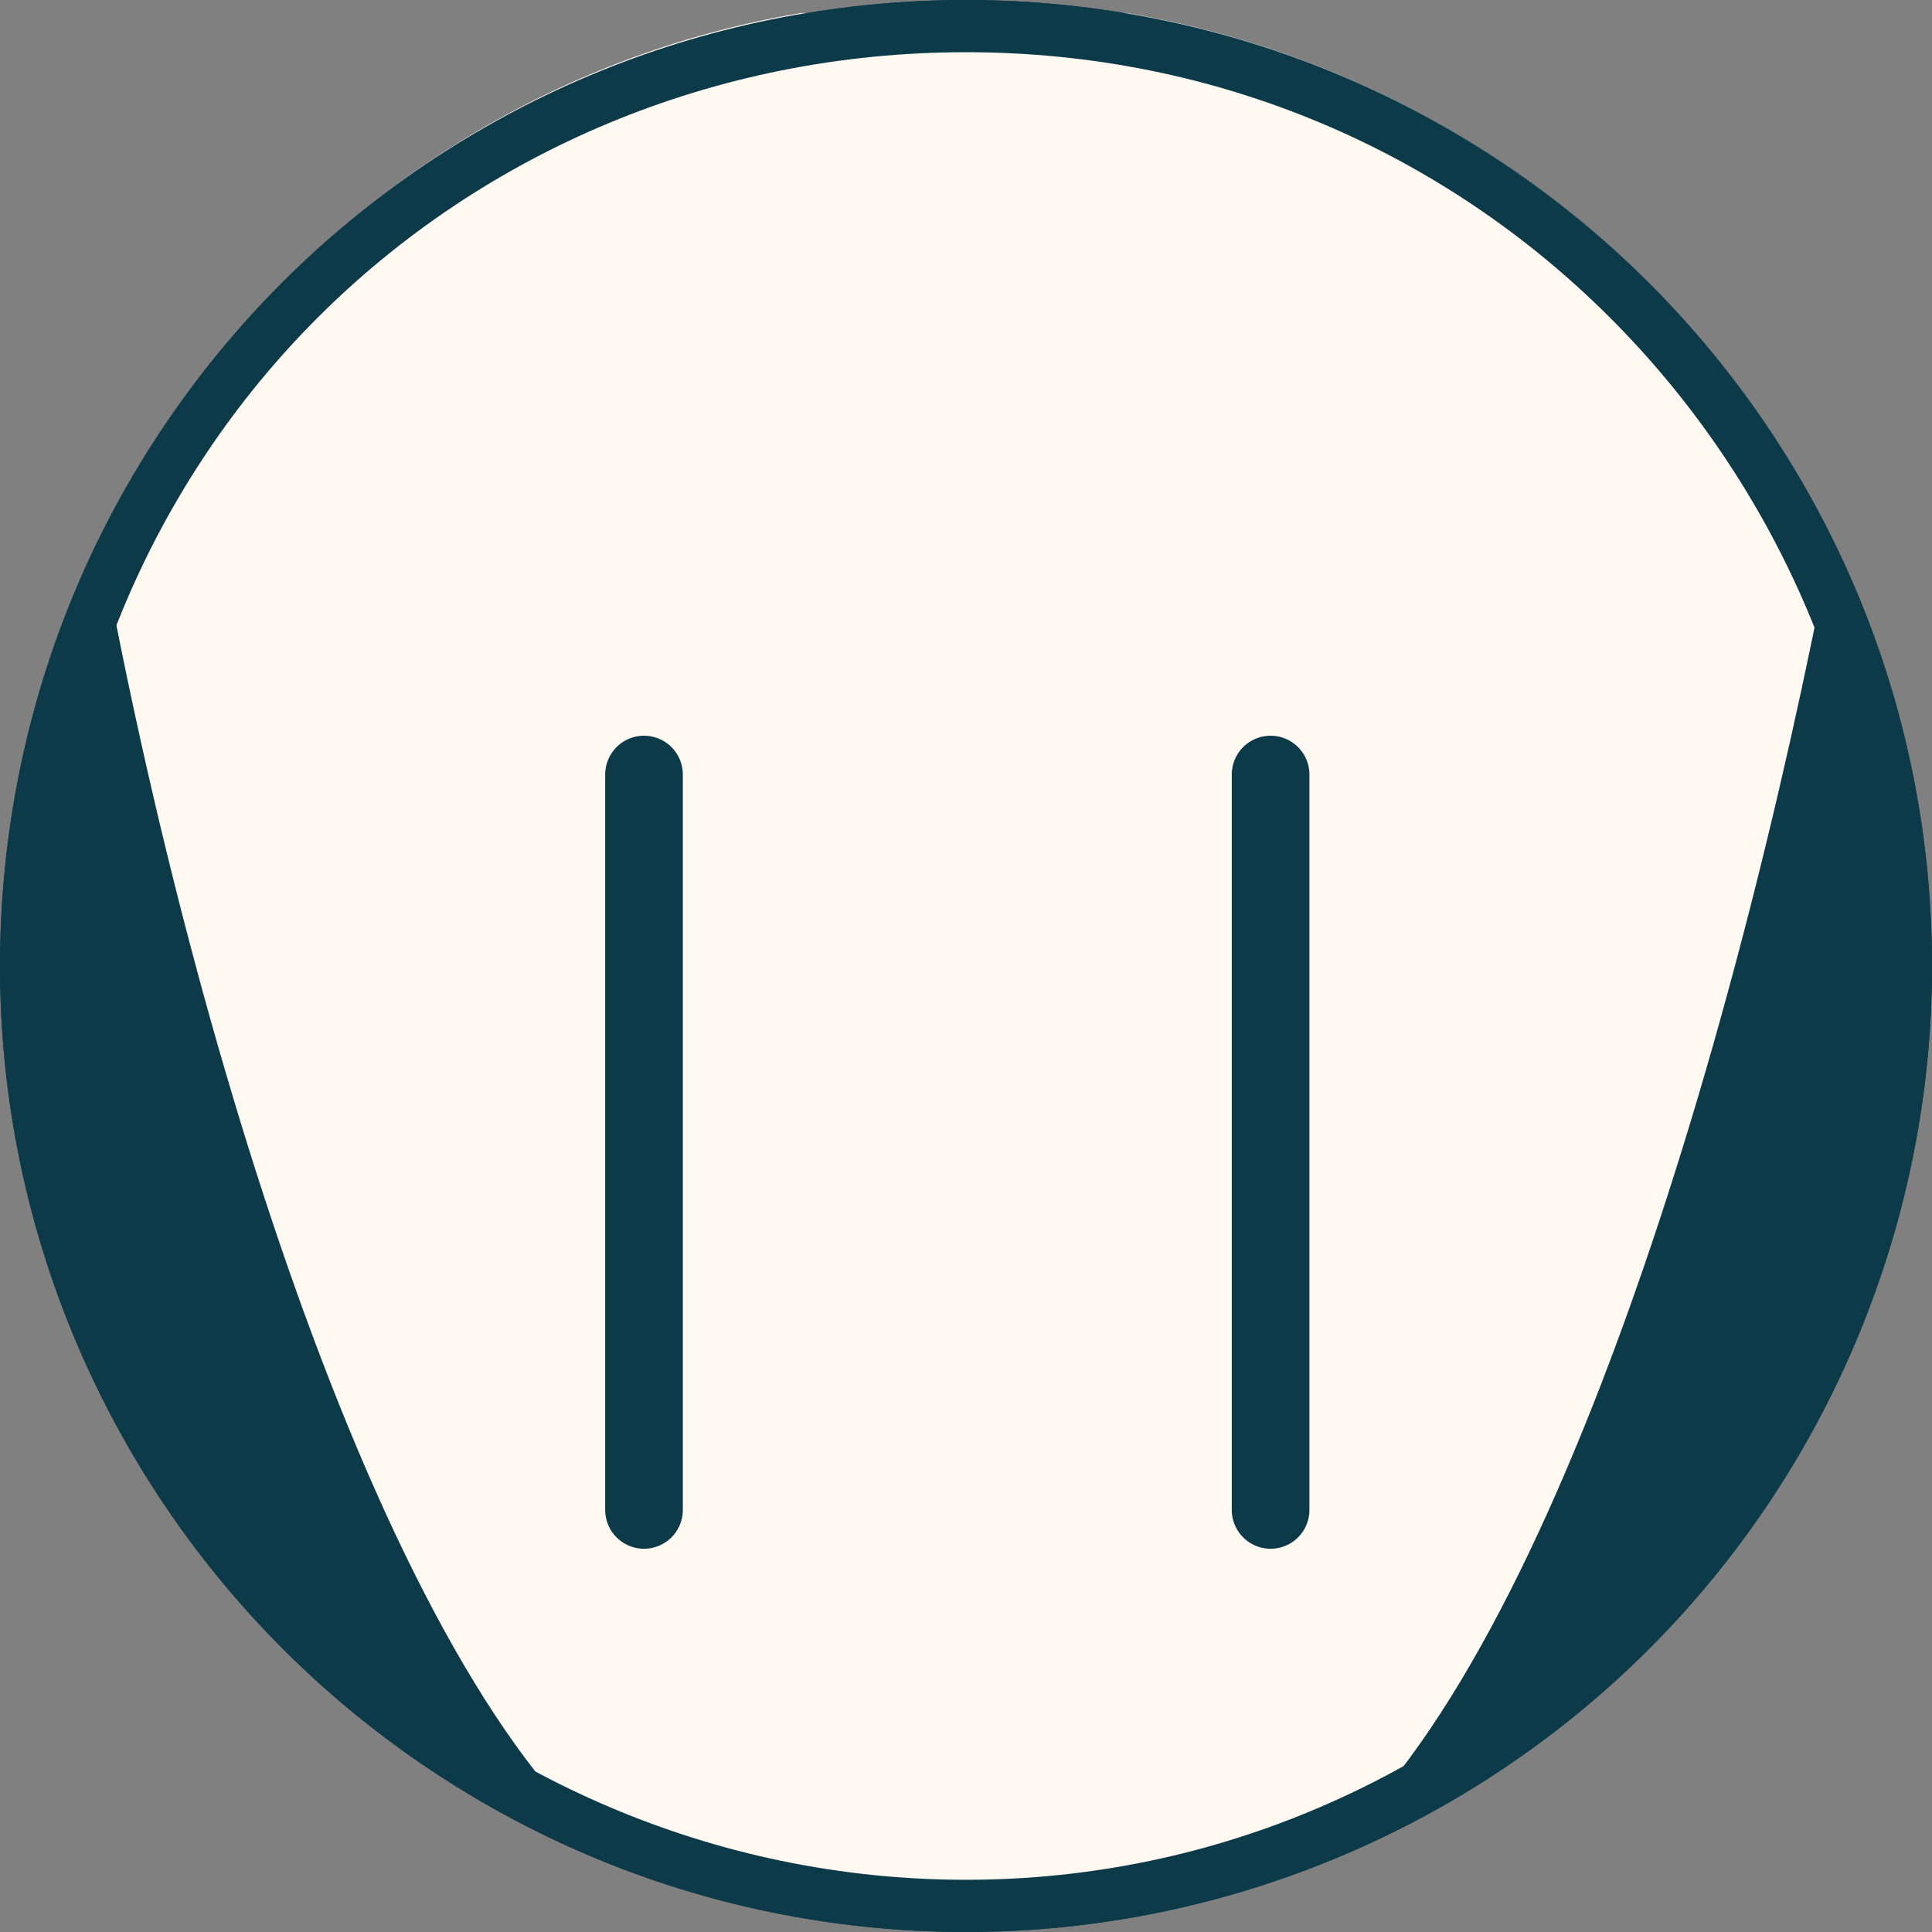
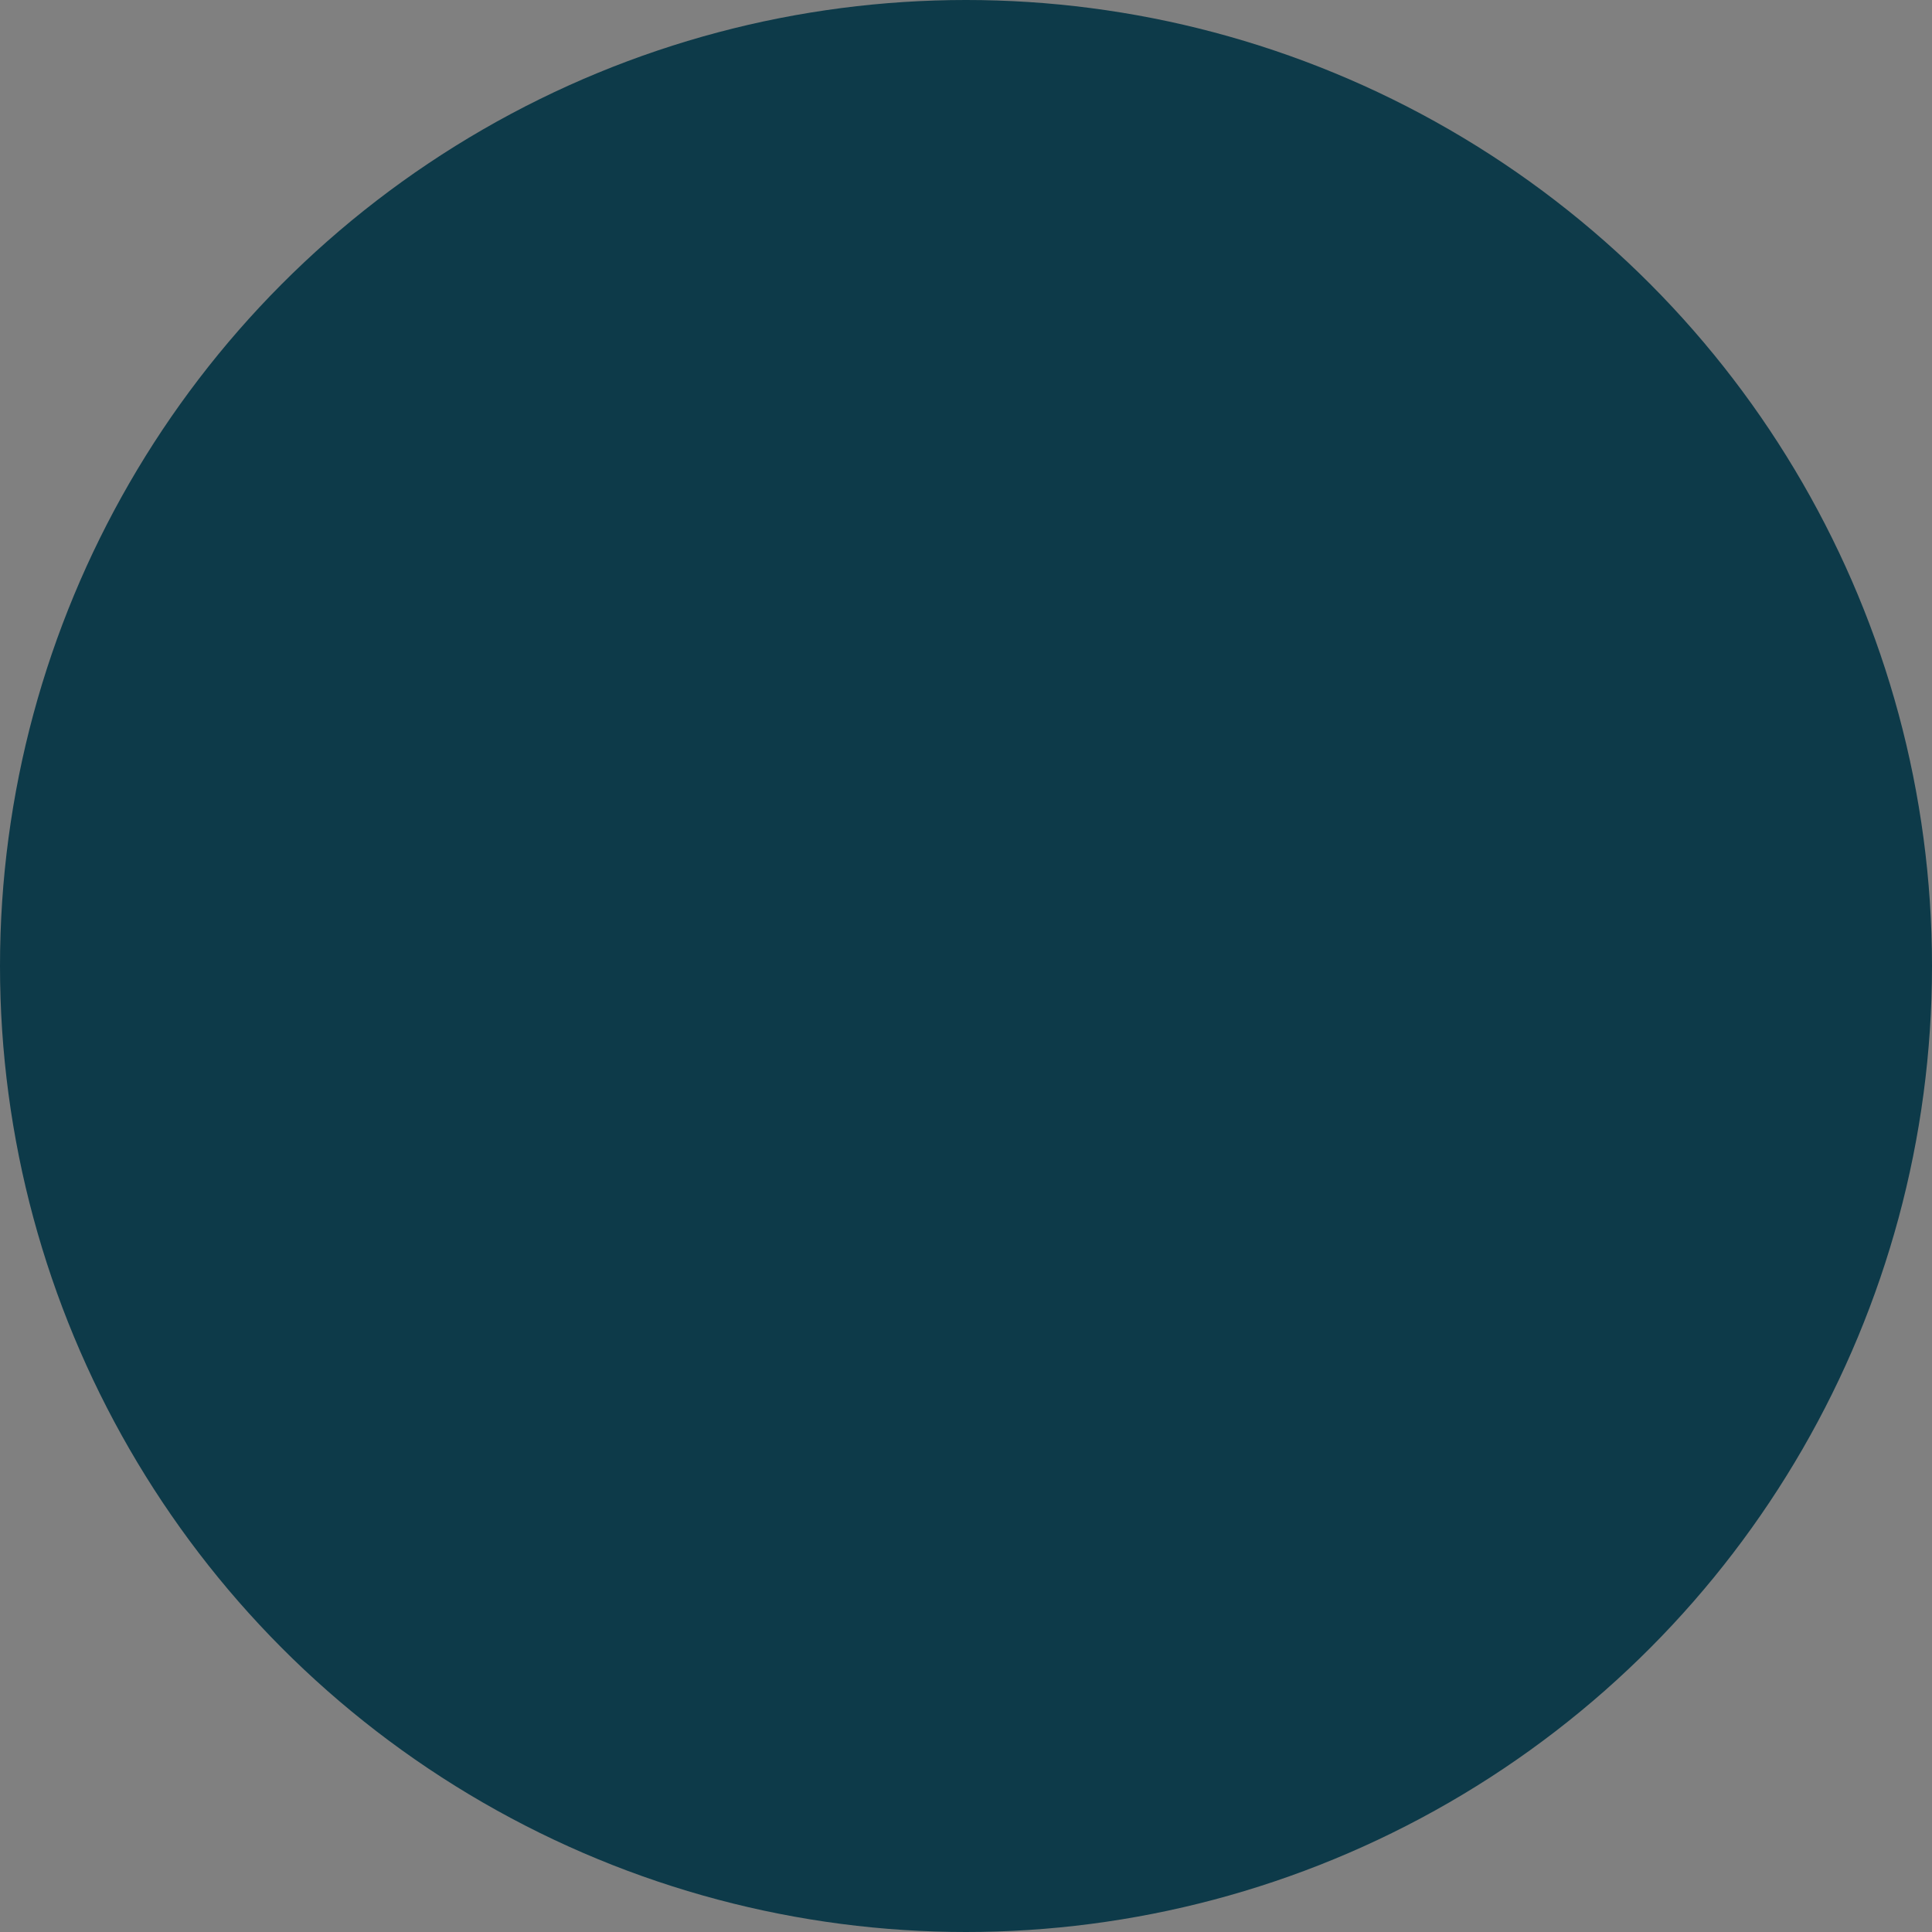
<svg xmlns="http://www.w3.org/2000/svg" xml:space="preserve" width="18.627mm" height="18.627mm" version="1.1" style="shape-rendering:geometricPrecision; text-rendering:geometricPrecision; image-rendering:optimizeQuality; fill-rule:evenodd; clip-rule:evenodd" viewBox="0 0 444 444">
  <rect x="0" y="0" width="444" height="444" fill="#808080" stroke="none" />
  <defs>
    <style type="text/css">
   
    .str0 {stroke:#0D3A49;stroke-width:17.847;stroke-linecap:round}
    .fil2 {fill:none}
    .fil0 {fill:#0D3A49}
    .fil1 {fill:#FFF9F1}
   
  </style>
  </defs>
  <g id="Layer_x0020_1">
    <circle class="fil0" cx="222" cy="222" r="222" />
-     <path class="fil1" d="M299 430c55,-40 99,-185 122,-306 -31,-63 -91,-109 -162,-121l-75 0c-71,12 -130,58 -161,121 22,121 68,267 123,306 12,5 25,8 38,10l38 0 37 0c14,-2 27,-6 40,-10z" />
-     <path class="fil0" d="M222 0c122,0 222,99 222,222 0,122 -100,222 -222,222 -123,0 -222,-100 -222,-222 0,-123 99,-222 222,-222zm148 73c-38,-38 -90,-61 -148,-61 -58,0 -111,23 -149,61 -38,38 -61,91 -61,149 0,58 23,110 61,148 38,38 91,62 149,62 58,0 110,-24 148,-62 38,-38 62,-90 62,-148 0,-58 -24,-111 -62,-149z" />
-     <line class="fil2 str0" x1="292" y1="347" x2="292" y2="178" />
-     <line class="fil2 str0" x1="148" y1="347" x2="148" y2="178" />
  </g>
</svg>